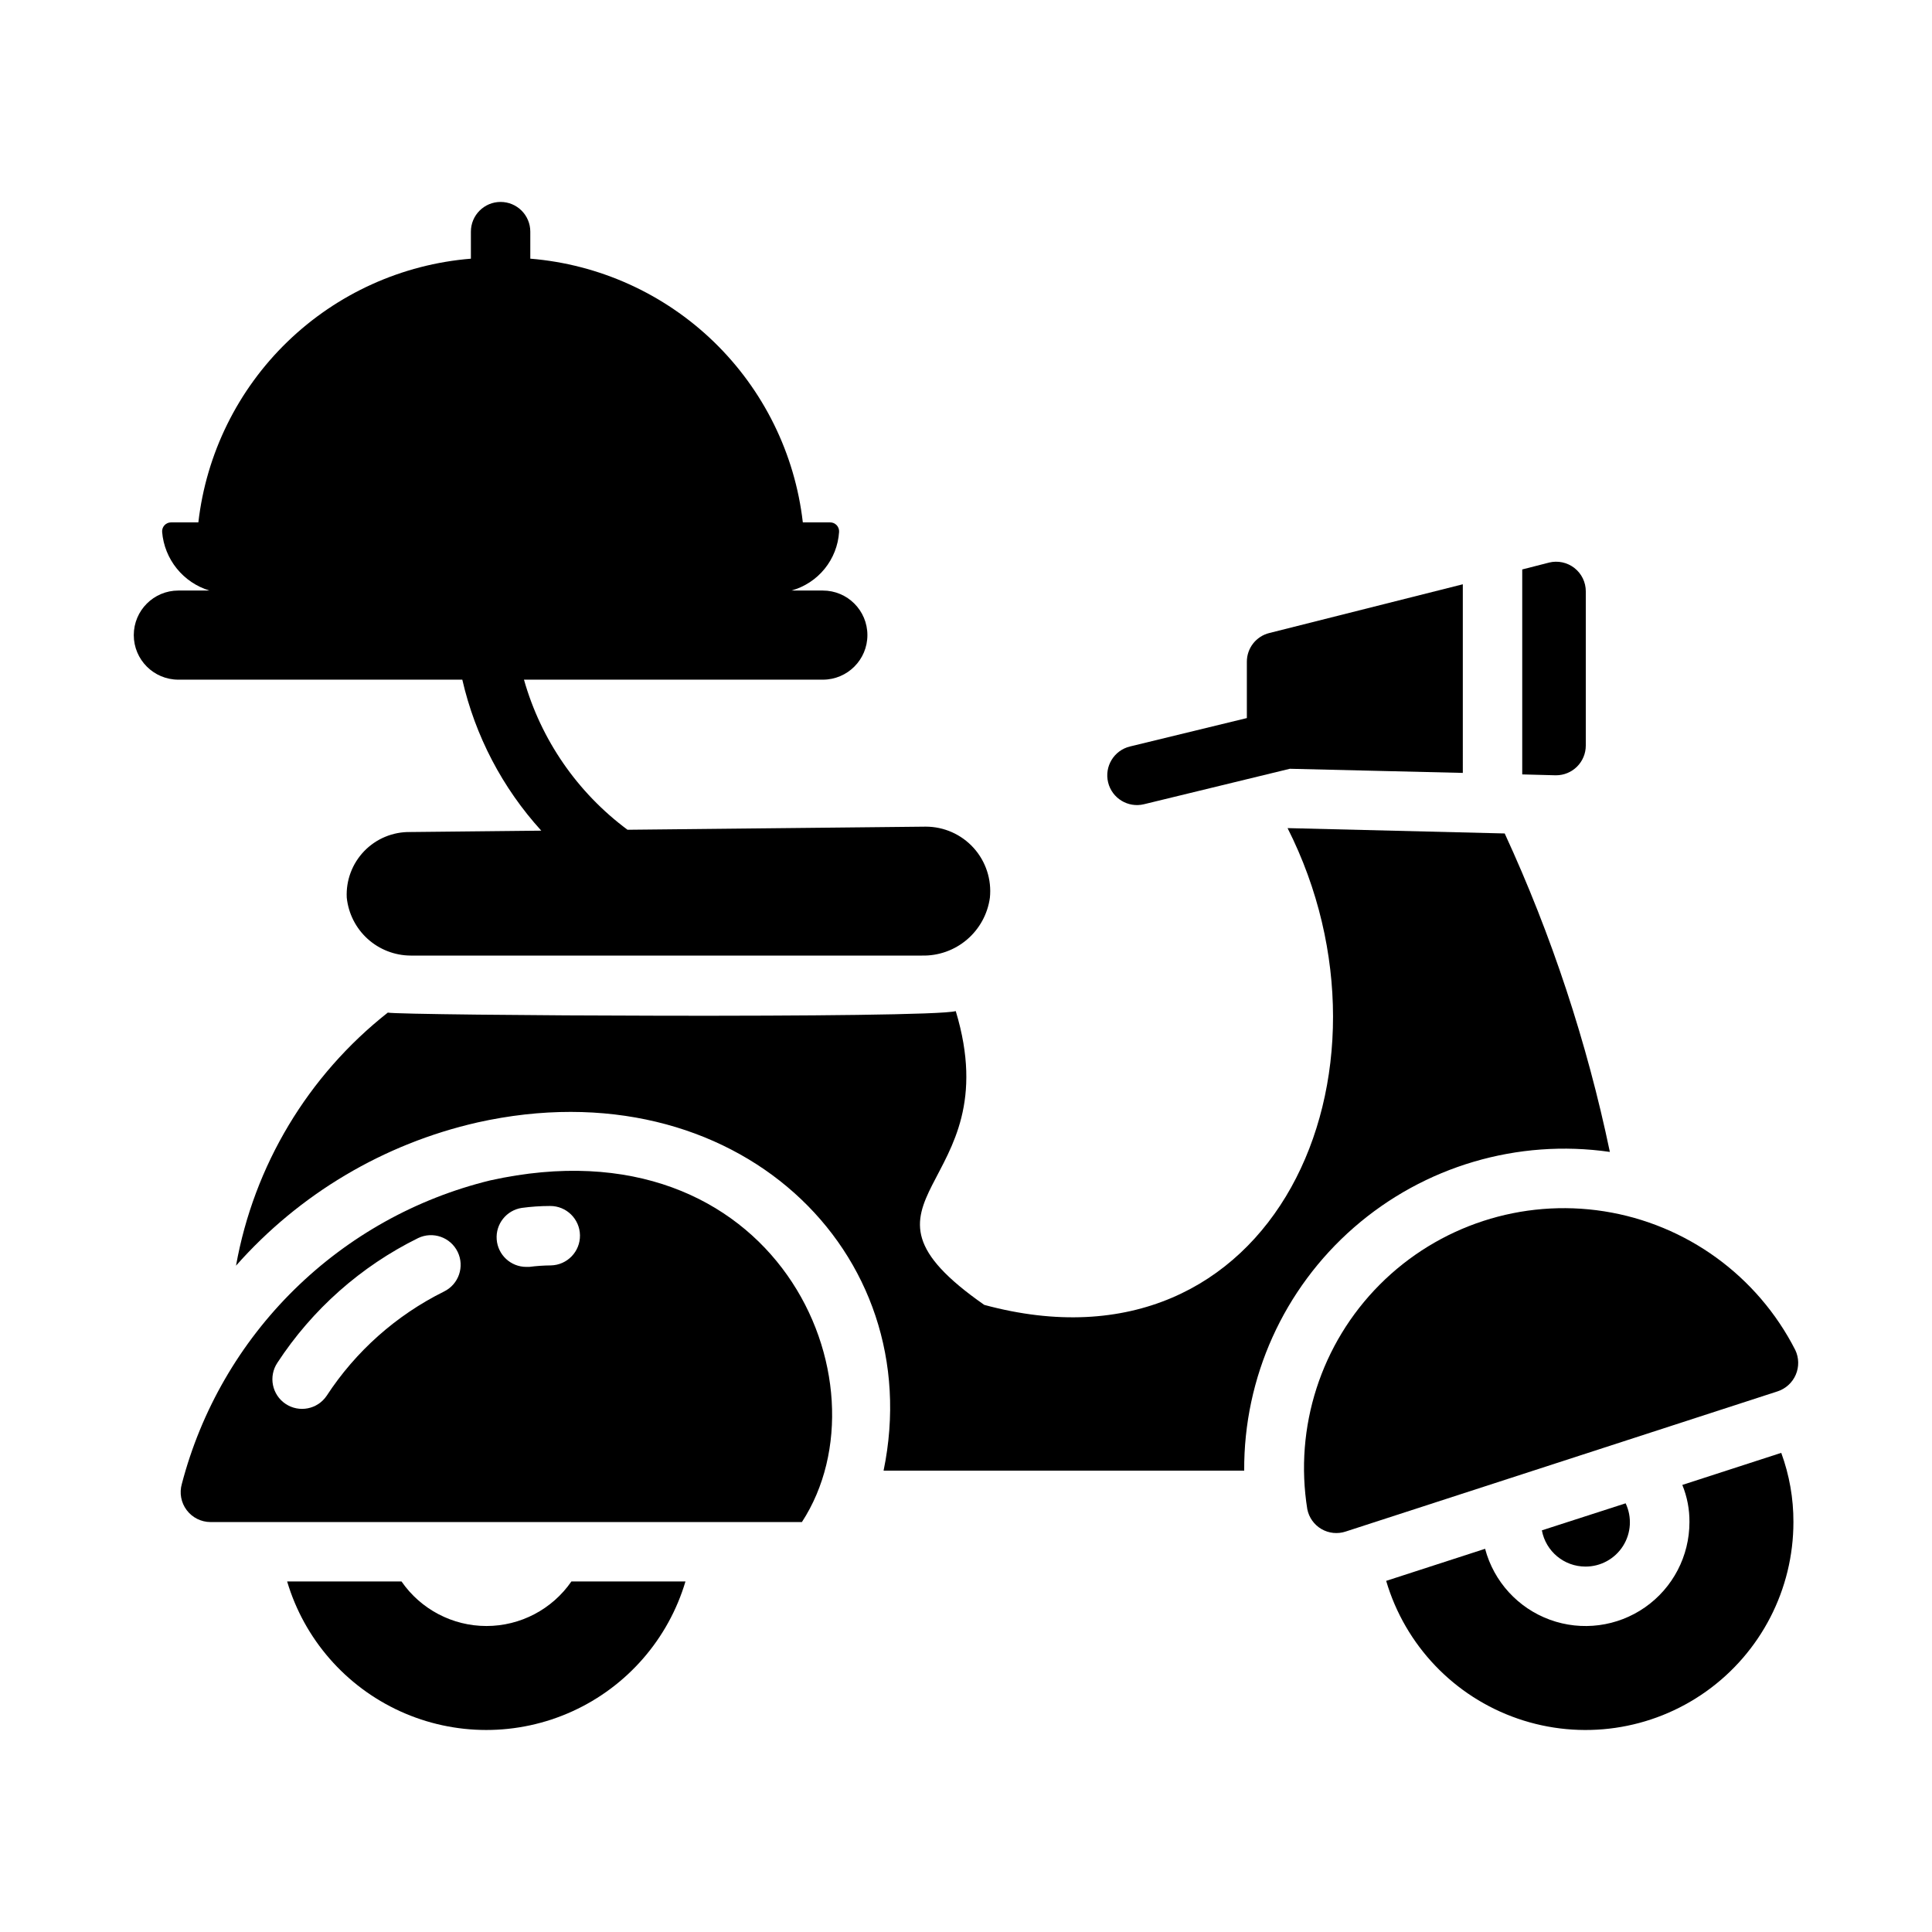
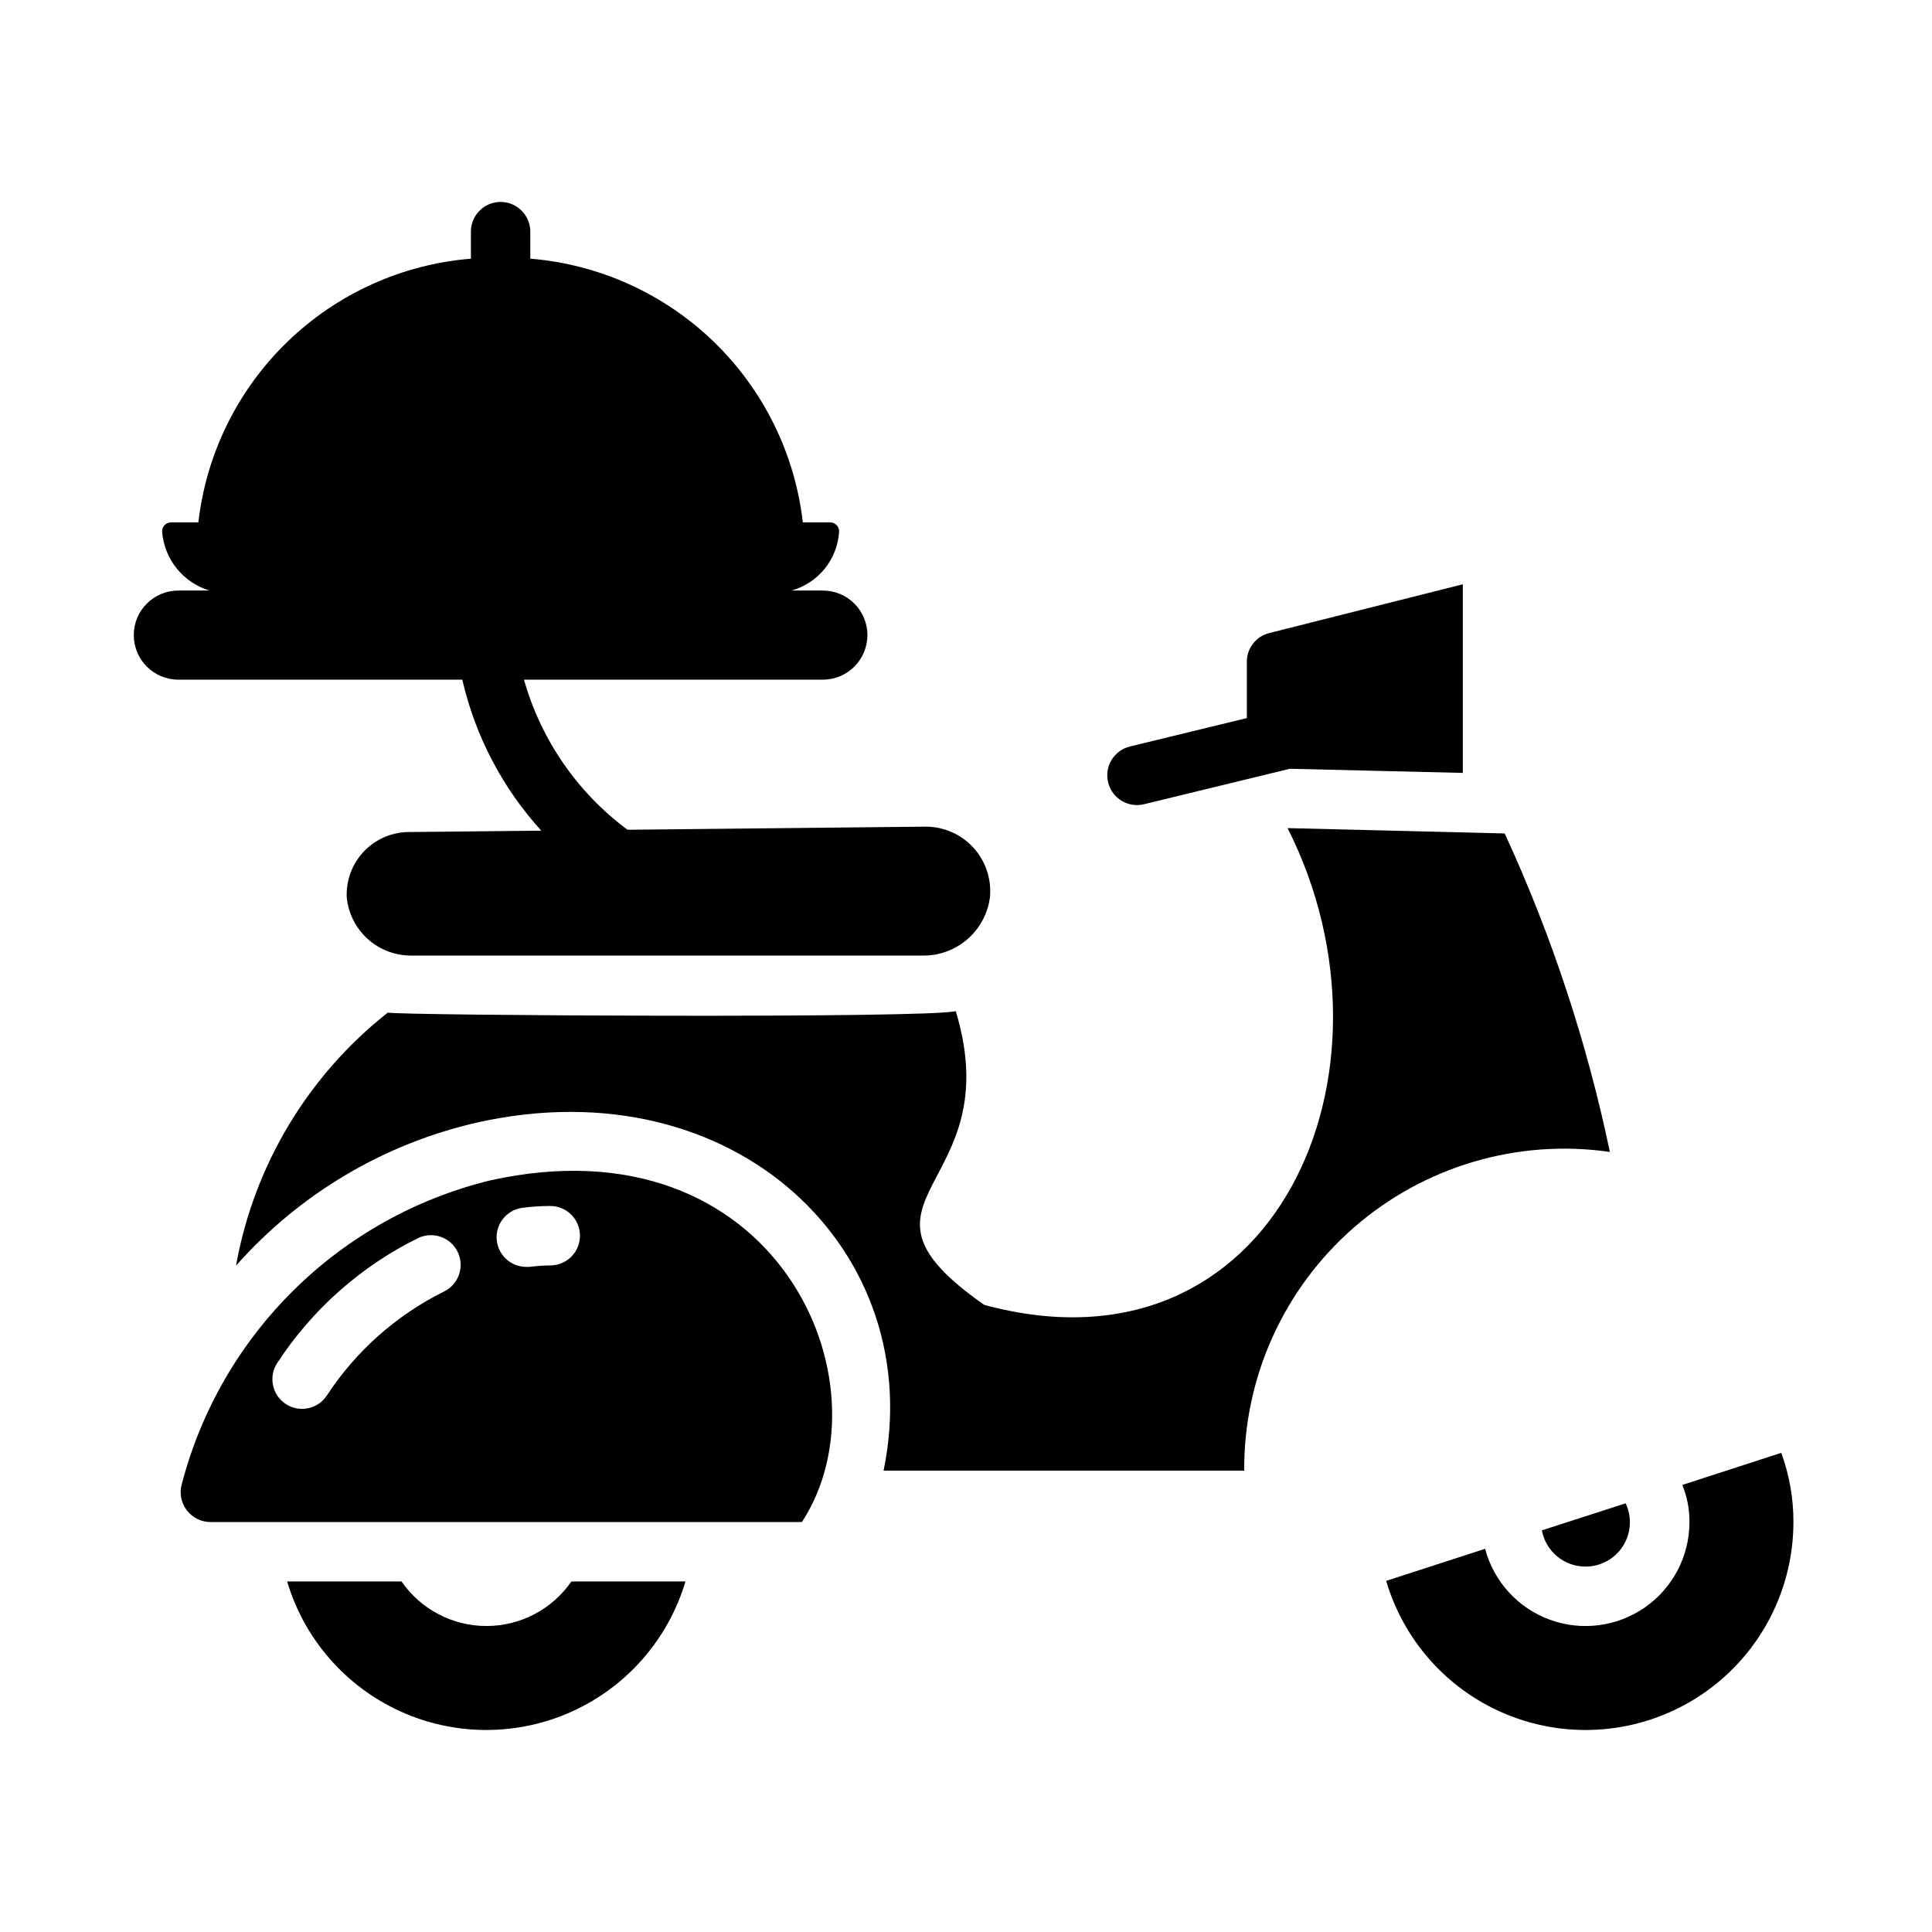
<svg xmlns="http://www.w3.org/2000/svg" fill="#000000" width="800px" height="800px" version="1.1" viewBox="144 144 512 512">
  <g>
-     <path d="m564.25 300.73v40.855c0 2.09-0.832 4.094-2.312 5.57-1.477 1.477-3.481 2.305-5.57 2.305h-0.145l-8.816-0.234v-54.316l7.086-1.812-0.004-0.004c2.352-0.586 4.84-0.059 6.75 1.434 1.906 1.492 3.019 3.781 3.012 6.203z" />
    <path d="m570.63 449.27c-24.441-3.516-49.199 3.797-67.816 20.02-18.613 16.227-29.234 39.754-29.09 64.445h-95.566c11.953-57.918-39.145-107.57-107.69-92.262v0.004c-24.754 5.641-47.113 18.914-63.922 37.941 4.746-26.527 19.059-50.391 40.227-67.07 3.199 0.77 143.48 1.586 150.51-0.395 14.418 47.578-33.504 49.227 7.559 77.855 77.016 20.875 113.03-61.762 80.375-126.35l57.543 1.418c12.438 26.992 21.785 55.301 27.867 84.391z" />
    <path d="m273.86 456.83c-19.598 4.797-37.535 14.805-51.914 28.965-14.379 14.156-24.66 31.938-29.758 51.461-0.684 2.387-0.207 4.957 1.285 6.941 1.492 1.984 3.828 3.156 6.312 3.164h156.73c24.082-36.98-6.902-107.35-82.656-90.531zm-12.203 29.441h0.004c-12.645 6.273-23.383 15.812-31.098 27.633-2.418 3.586-7.285 4.543-10.883 2.137-3.598-2.406-4.574-7.266-2.184-10.875 9.254-14.164 22.141-25.582 37.312-33.062 3.91-1.871 8.598-0.227 10.484 3.672 1.883 3.902 0.262 8.598-3.633 10.496zm28.34-6.926c-1.922 0.016-3.84 0.148-5.746 0.395h-0.789 0.004c-4.109-0.004-7.523-3.168-7.836-7.266s2.582-7.742 6.644-8.367c2.481-0.336 4.984-0.504 7.488-0.508 4.328-0.035 7.871 3.43 7.938 7.758 0.066 4.324-3.375 7.894-7.703 7.988z" />
-     <path d="m619.77 501.77c0.984 2.062 1.027 4.453 0.125 6.551-0.906 2.102-2.672 3.711-4.848 4.414-8.477 2.734-114.42 37.137-114.42 37.137-2.133 0.711-4.469 0.477-6.414-0.652-1.949-1.129-3.316-3.039-3.758-5.242-3.512-21.781 3.629-43.922 19.199-59.551 15.574-15.625 37.691-22.844 59.48-19.414 21.793 3.434 40.621 17.102 50.637 36.758z" />
    <path d="m564.18 559.16c-5.668 0.012-10.535-4.027-11.57-9.602l22.199-7.164c1.723 3.641 1.461 7.91-0.695 11.312-2.156 3.398-5.906 5.461-9.934 5.453z" />
    <path d="m616.05 529.02-26.215 8.5v0.004c1.273 3.121 1.918 6.465 1.887 9.84 0.004 8.992-4.383 17.422-11.754 22.578-7.367 5.152-16.789 6.387-25.238 3.301-8.445-3.086-14.855-10.105-17.164-18.797l-26.215 8.5v0.004c5.035 17.086 18.023 30.688 34.859 36.5 16.84 5.816 35.453 3.129 49.957-7.215 14.504-10.34 23.113-27.059 23.109-44.871 0.023-6.258-1.07-12.469-3.227-18.344z" />
    <path d="m295.43 563.1c-5.109 7.394-13.527 11.809-22.516 11.809-8.988 0-17.402-4.414-22.512-11.809h-30.309c4.543 15.266 15.473 27.812 29.969 34.414 14.492 6.598 31.133 6.598 45.629 0 14.496-6.602 25.422-19.148 29.965-34.414z" />
    <path d="m531.66 298.84-51.246 12.91c-3.519 0.852-5.996 4.012-5.984 7.633v14.914l-30.984 7.531h0.004c-4.227 1.027-6.816 5.285-5.789 9.512 1.027 4.223 5.285 6.816 9.508 5.789l38.652-9.395 45.84 1.094z" />
    <path d="m389.34 363.07-79.043 0.824c-13.289-9.863-22.938-23.852-27.438-39.777h79.207c6.519 0 11.805-5.289 11.805-11.809 0-6.523-5.285-11.809-11.805-11.809h-8.316c3.453-0.961 6.519-2.973 8.781-5.75 2.258-2.781 3.602-6.195 3.836-9.77 0.047-0.66-0.184-1.312-0.637-1.797-0.457-0.48-1.09-0.754-1.754-0.746h-7.219c-2.09-18.207-10.43-35.125-23.602-47.871-13.172-12.742-30.355-20.523-48.621-22.016v-7.164c0-4.348-3.523-7.871-7.871-7.871-4.348 0-7.871 3.523-7.871 7.871v7.168c-18.27 1.488-35.453 9.27-48.621 22.012-13.172 12.746-21.512 29.664-23.605 47.871h-7.207c-0.664-0.008-1.301 0.262-1.758 0.746-0.453 0.484-0.684 1.137-0.633 1.801 0.293 3.543 1.645 6.918 3.879 9.684 2.231 2.766 5.246 4.797 8.648 5.832h-8.234c-6.519 0-11.809 5.285-11.809 11.809 0 6.519 5.289 11.809 11.809 11.809h75.254c3.422 14.914 10.629 28.695 20.93 40.016l-34.738 0.363v-0.004c-4.582-0.07-8.988 1.754-12.172 5.043-3.184 3.293-4.867 7.754-4.644 12.328 0.43 4.203 2.394 8.098 5.523 10.938 3.129 2.836 7.199 4.418 11.422 4.434h135.53c4.352 0.094 8.586-1.414 11.898-4.238 3.312-2.828 5.473-6.769 6.066-11.082 0.5-4.812-1.066-9.609-4.305-13.203-3.242-3.59-7.852-5.641-12.688-5.641z" />
  </g>
</svg>